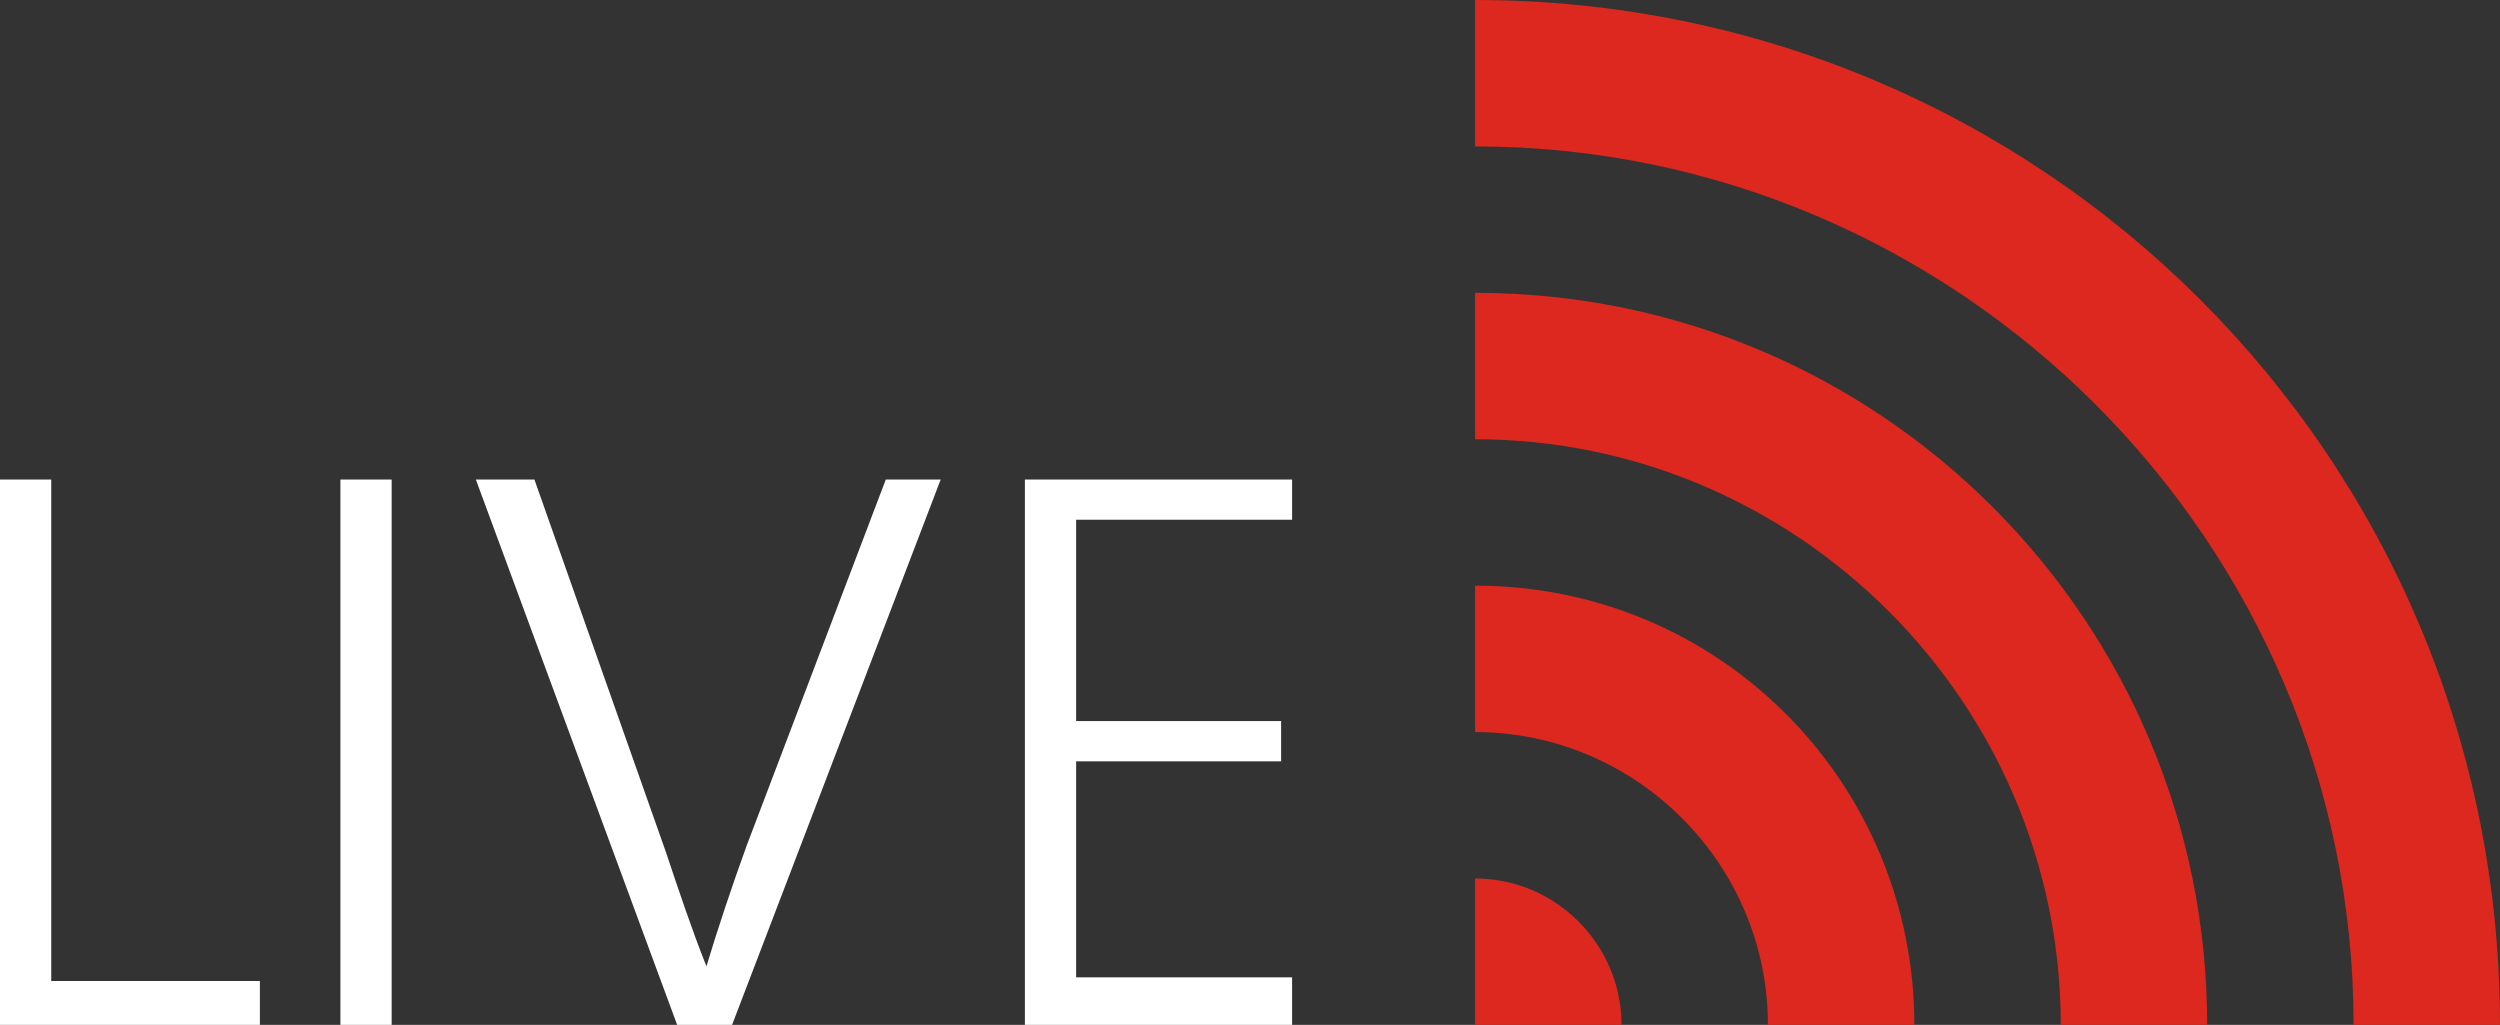
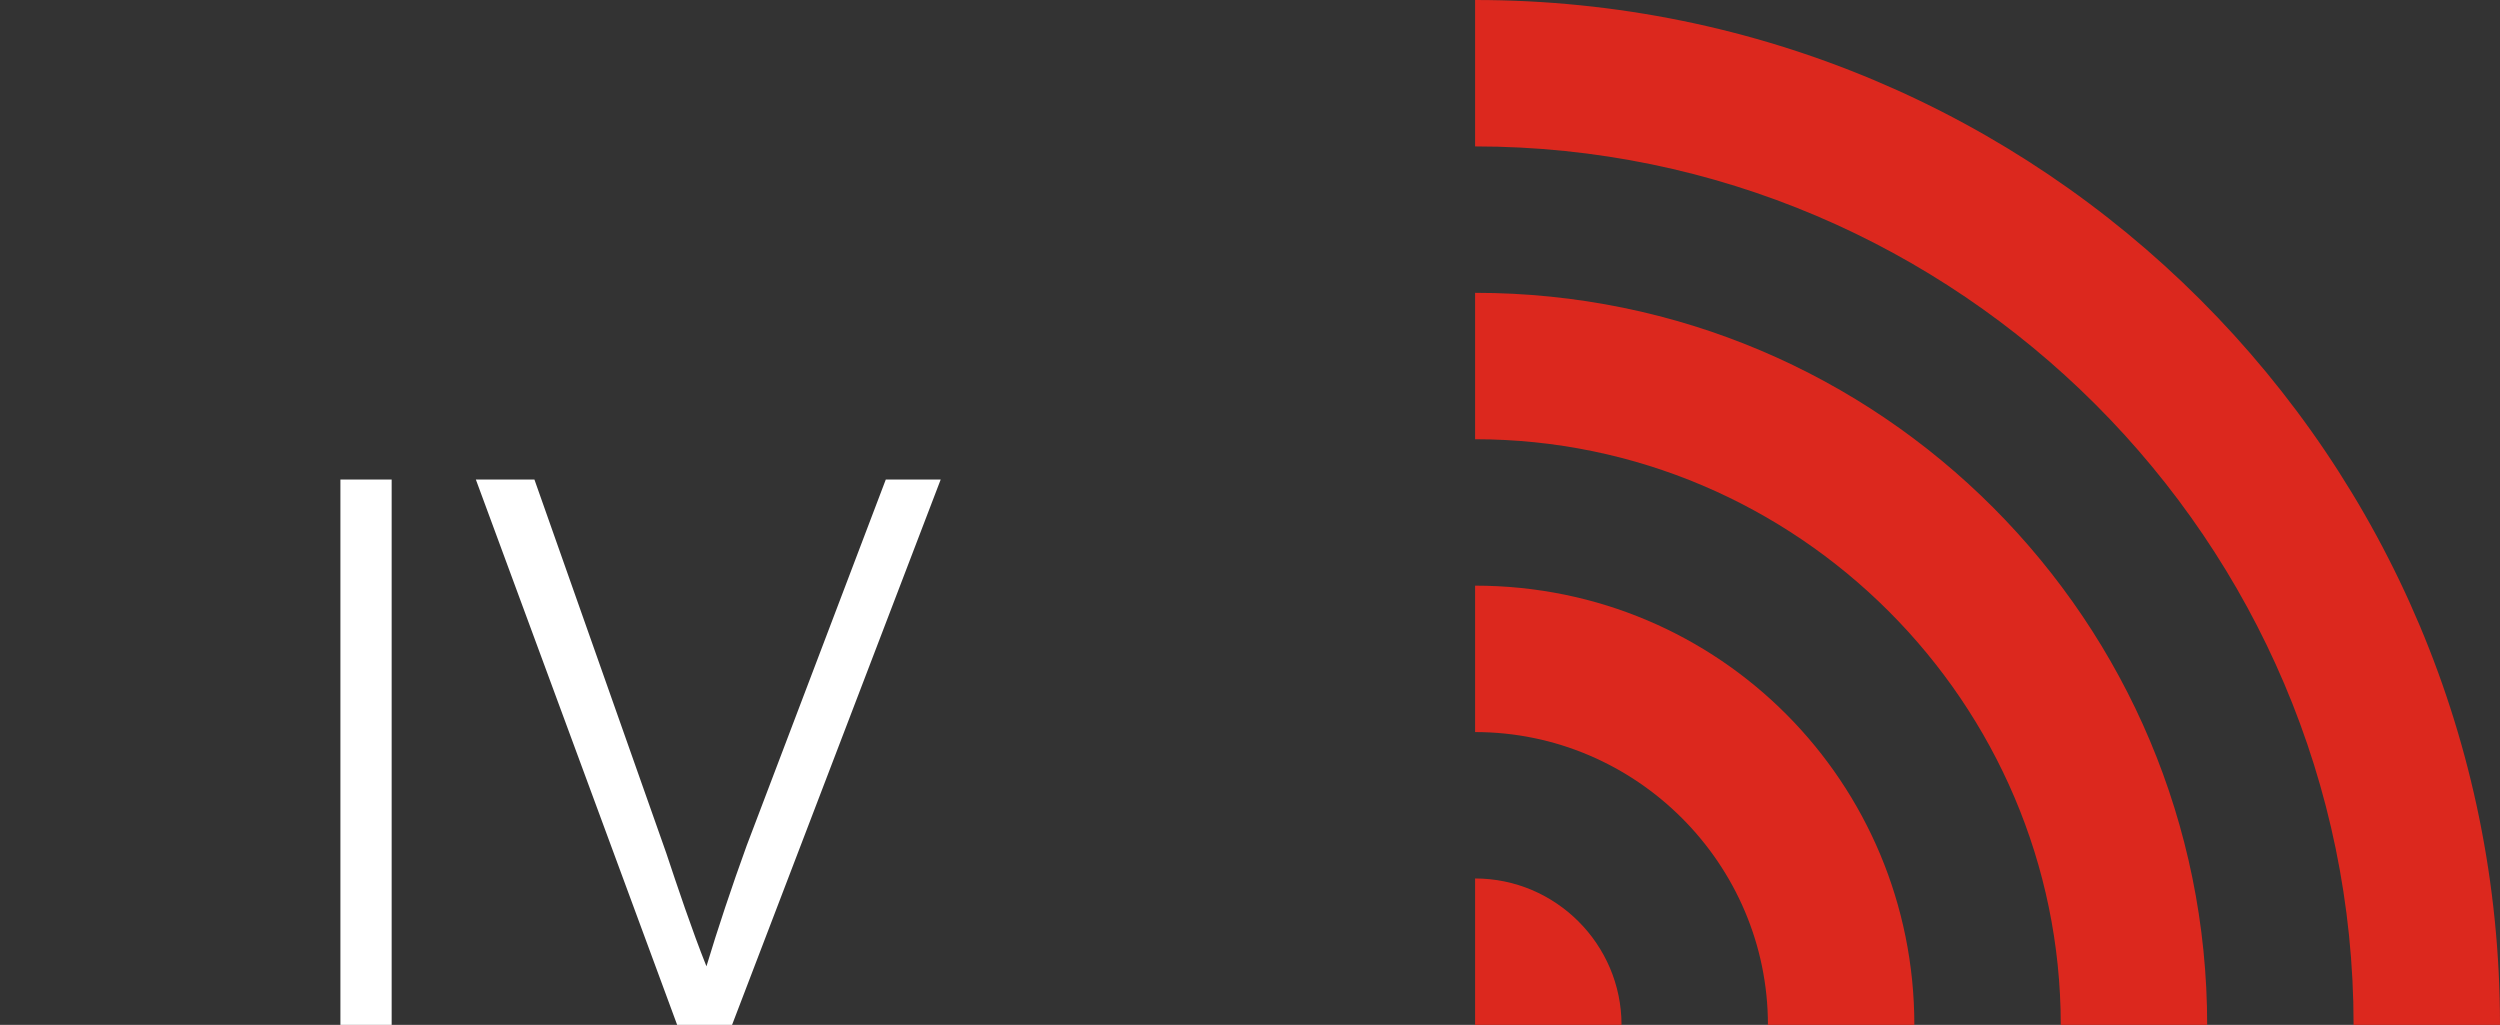
<svg xmlns="http://www.w3.org/2000/svg" version="1.1" x="0px" y="0px" viewBox="0 0 68.3 28" style="enable-background:new 0 0 68.3 28;" xml:space="preserve">
  <rect x="0" y="0" width="68.3" height="28" fill="#333333" stroke="none" />
  <style type="text/css">
	.st0{fill:#FFFFFF;}
	.st1{fill-rule:evenodd;clip-rule:evenodd;fill:#DC281E;}
</style>
  <g id="LIVE">
    <g>
-       <path class="st0" d="M0,28V13.1h1.4v13.7h5.7V28H0z" />
      <path class="st0" d="M9.3,28V13.1h1.4V28H9.3z" />
      <path class="st0" d="M20,28h-1.5L13,13.1h1.6l3.6,10.2c0.3,0.9,0.7,2.1,1.1,3.1h0c0.3-1,0.7-2.2,1.1-3.3l3.8-10h1.5L20,28z" />
-       <path class="st0" d="M28,28V13.1h7.3v1.1h-5.9v5.5H35v1.1h-5.6v5.9h5.9V28H28z" />
    </g>
  </g>
  <g id="Icon">
    <g>
      <path class="st1" d="M40.3,16v4c4.4,0,8,3.6,8,8h4C52.3,21.4,47,16,40.3,16z" />
      <path class="st1" d="M40.3,24v4h4C44.3,25.8,42.5,24,40.3,24z" />
      <path class="st1" d="M40.3,8v4c8.8,0,16,7.2,16,16h4C60.3,17,51.4,8,40.3,8z" />
      <path class="st1" d="M40.3,0v4c13.2,0,24,10.8,24,24h4C68.3,12.5,55.8,0,40.3,0z" />
    </g>
  </g>
</svg>